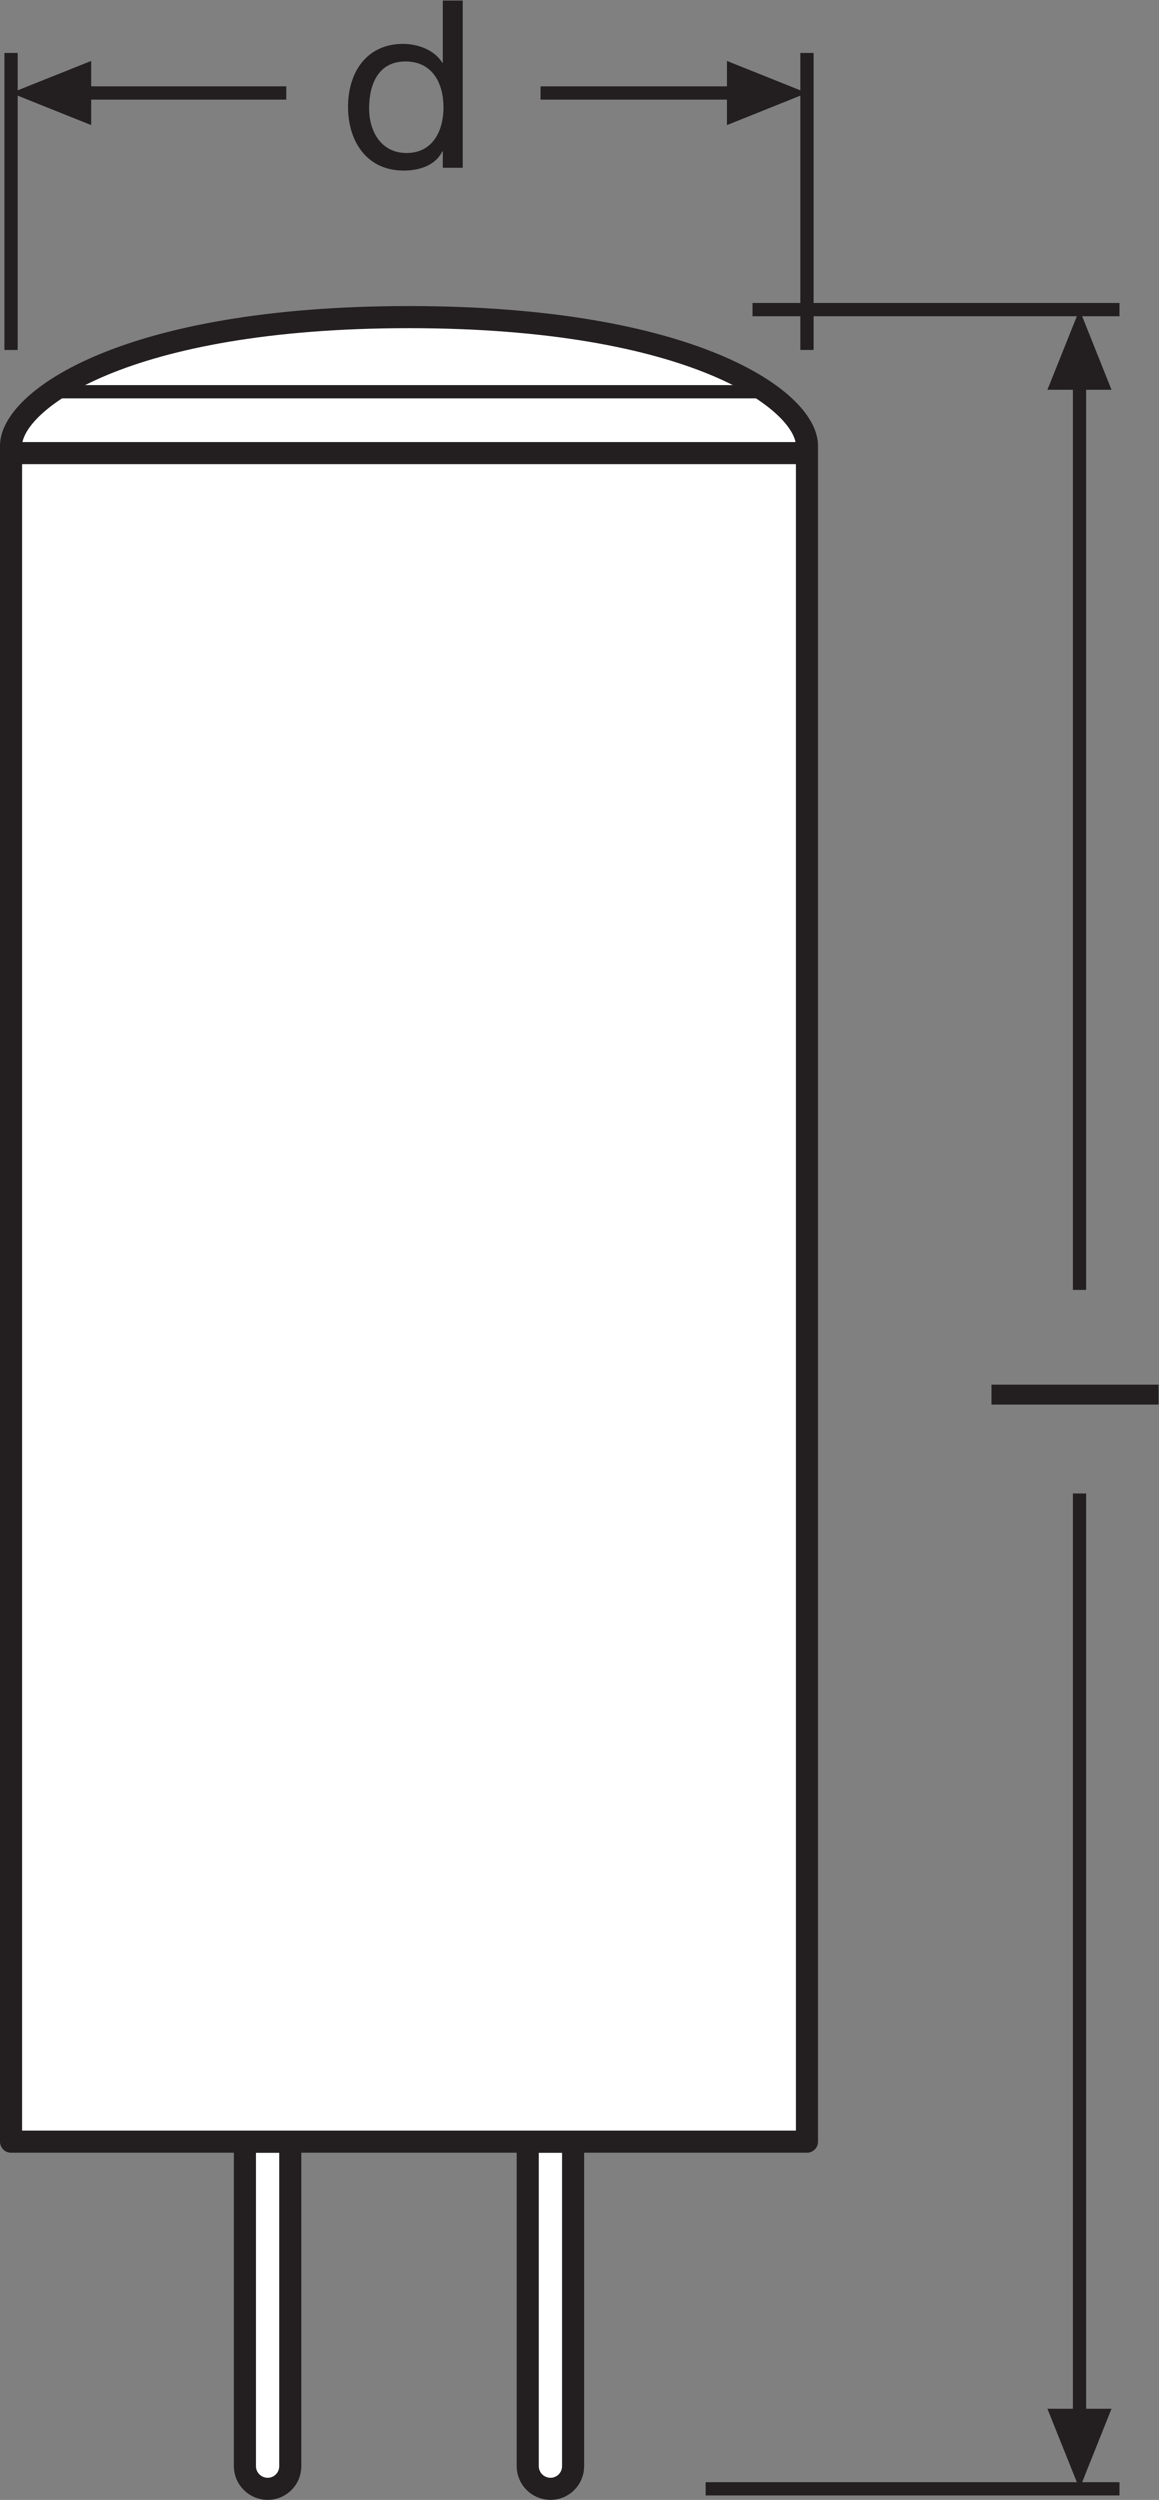
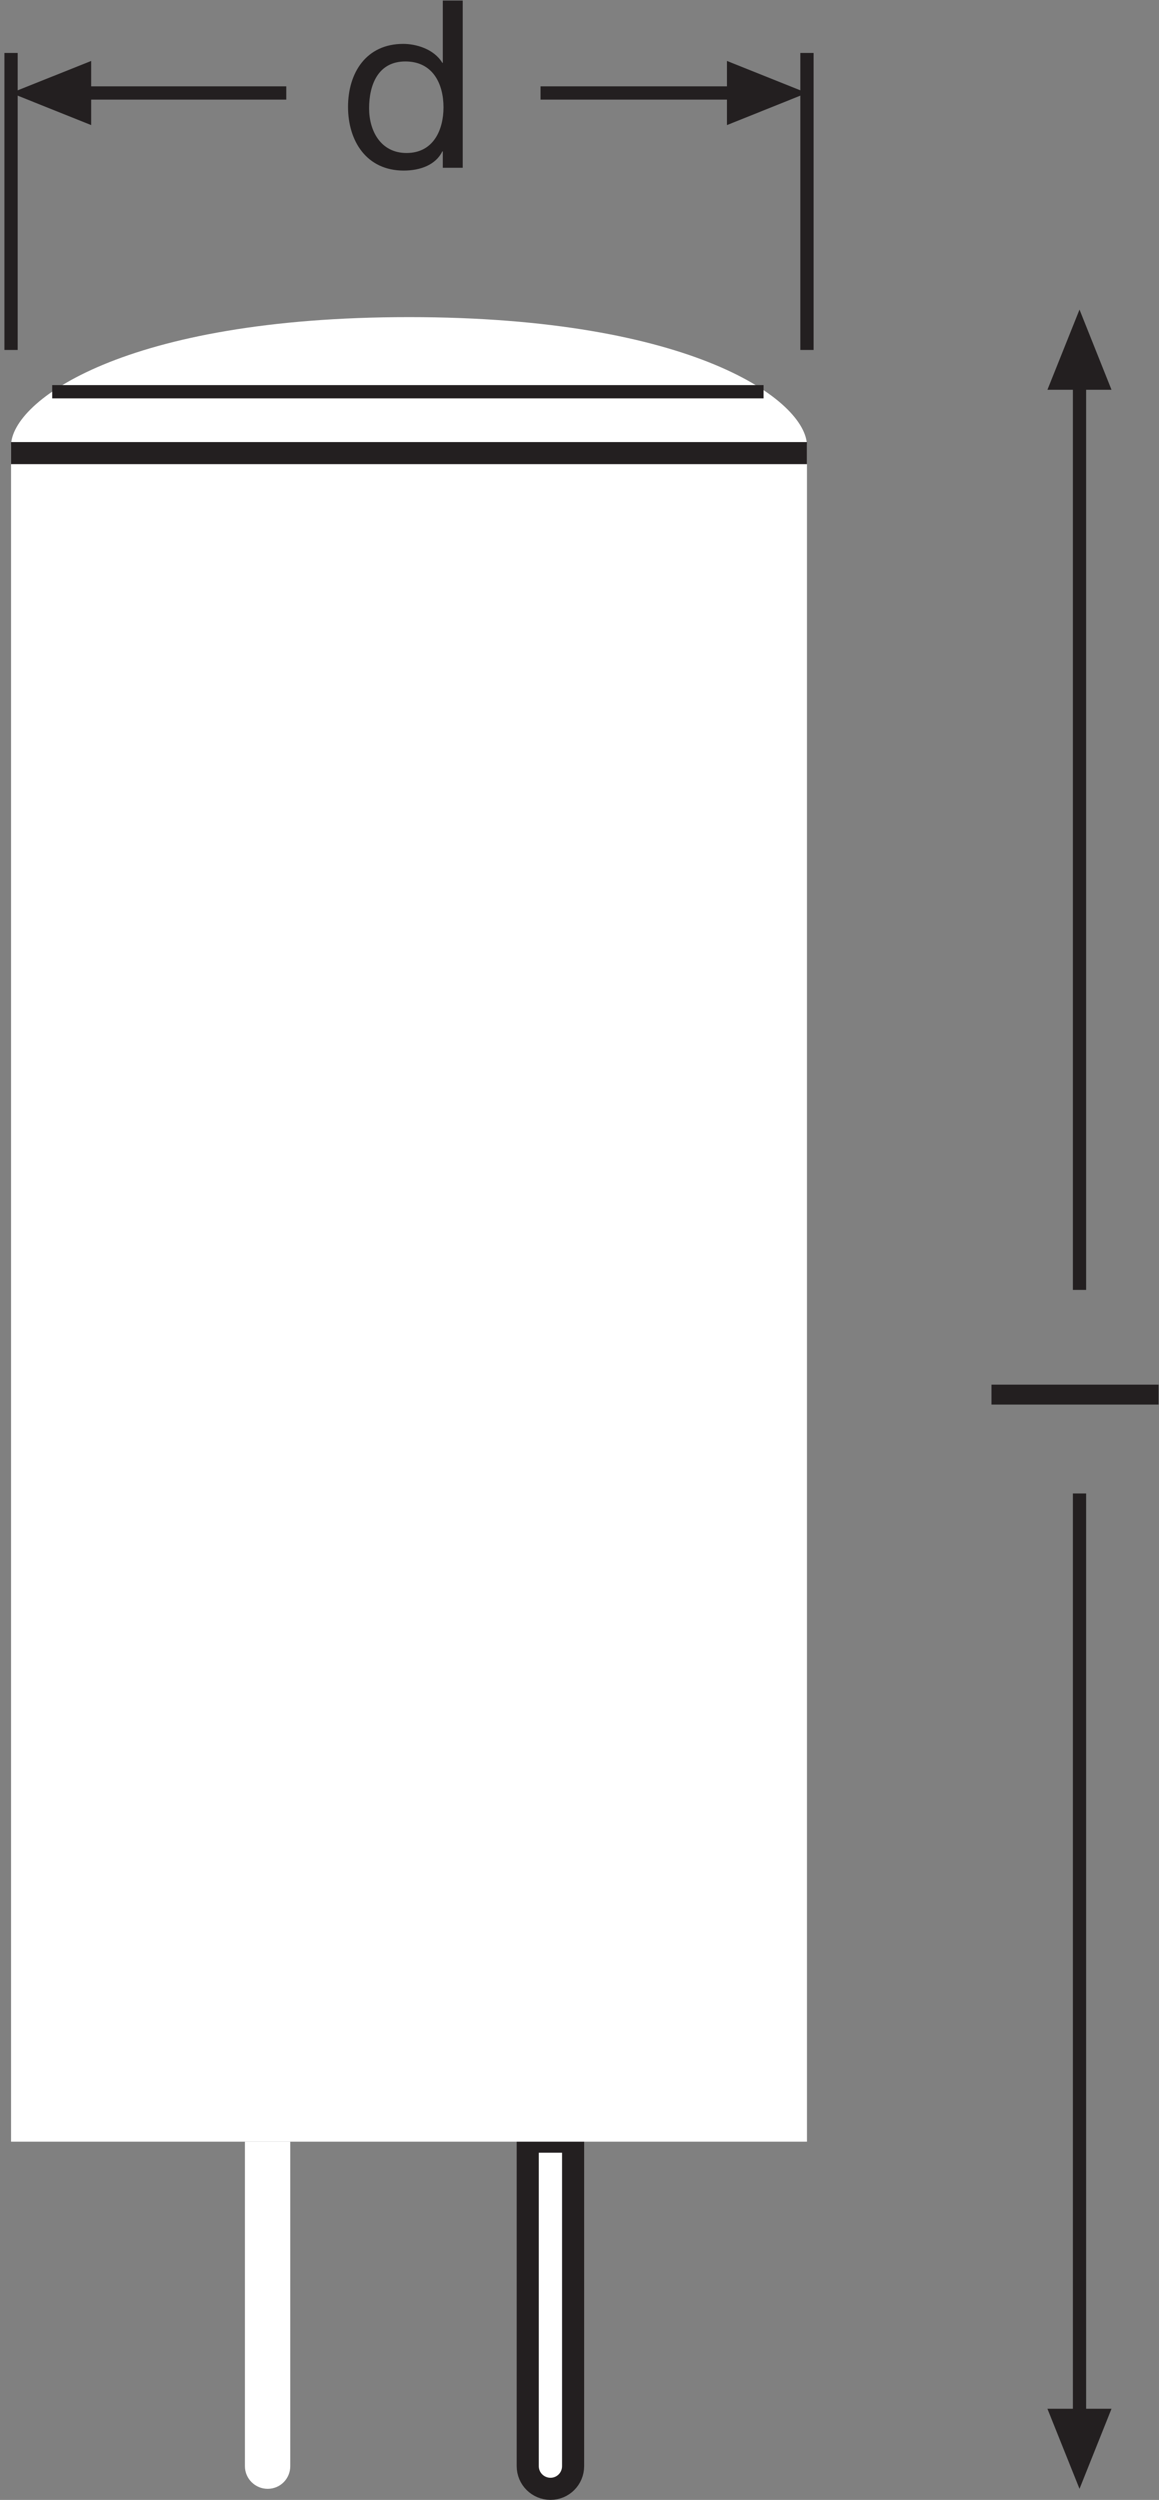
<svg xmlns="http://www.w3.org/2000/svg" viewBox="0 0 49.56 106.827" height="106.827" width="49.56" xml:space="preserve" id="svg2" version="1.1">
  <rect x="0" y="0" width="49.56" height="106.827" fill="#808080" stroke="none" />
  <defs id="defs6" />
  <g transform="matrix(1.333,0,0,-1.333,0,106.827)" id="g10">
    <g transform="scale(0.1)" id="g12">
      <path id="path14" style="fill:#ffffff;fill-opacity:1;fill-rule:nonzero;stroke:none" d="M 93.113,114.836 H 78.566 V 10.82 c 0,-4.031 3.297,-7.273 7.301,-7.273 4.027,0 7.246,3.242 7.246,7.273 V 114.836" />
-       <path id="path16" style="fill:none;stroke:#231f20;stroke-width:7.087;stroke-linecap:butt;stroke-linejoin:round;stroke-miterlimit:3.864;stroke-dasharray:none;stroke-opacity:1" d="M 93.113,114.836 H 78.566 V 10.82 c 0,-4.031 3.297,-7.273 7.301,-7.273 4.027,0 7.246,3.242 7.246,7.273 z" />
      <path id="path18" style="fill:#ffffff;fill-opacity:1;fill-rule:nonzero;stroke:none" d="m 169.293,114.836 h 14.551 V 10.82 c 0,-4.031 -3.242,-7.273 -7.246,-7.273 -4.024,0 -7.305,3.242 -7.305,7.273 V 114.836" />
      <path id="path20" style="fill:none;stroke:#231f20;stroke-width:7.087;stroke-linecap:butt;stroke-linejoin:round;stroke-miterlimit:3.864;stroke-dasharray:none;stroke-opacity:1" d="m 169.293,114.836 h 14.551 V 10.82 c 0,-4.031 -3.242,-7.273 -7.246,-7.273 -4.024,0 -7.305,3.242 -7.305,7.273 z" />
      <path id="path22" style="fill:#ffffff;fill-opacity:1;fill-rule:nonzero;stroke:none" d="m 258.863,114.836 c 0,0 0,529.32 0,543.672 0,14.347 -36.367,41.234 -127.664,41.234 -91.305,0 -127.656,-26.887 -127.656,-41.234 0,-14.352 0,-543.672 0,-543.672 H 258.863" />
-       <path id="path24" style="fill:none;stroke:#231f20;stroke-width:7.087;stroke-linecap:butt;stroke-linejoin:round;stroke-miterlimit:3.864;stroke-dasharray:none;stroke-opacity:1" d="m 258.863,114.836 c 0,0 0,529.32 0,543.672 0,14.347 -36.367,41.234 -127.664,41.234 -91.305,0 -127.656,-26.887 -127.656,-41.234 0,-14.352 0,-543.672 0,-543.672 z" />
      <path id="path26" style="fill:none;stroke:#231f20;stroke-width:7.087;stroke-linecap:butt;stroke-linejoin:round;stroke-miterlimit:3.864;stroke-dasharray:none;stroke-opacity:1" d="M 3.543,656.145 H 258.863" />
      <path id="path28" style="fill:none;stroke:#231f20;stroke-width:4.252;stroke-linecap:butt;stroke-linejoin:round;stroke-miterlimit:3.864;stroke-dasharray:none;stroke-opacity:1" d="M 16.746,675.824 H 244.938" />
-       <path id="path30" style="fill:none;stroke:#231f20;stroke-width:4.252;stroke-linecap:butt;stroke-linejoin:miter;stroke-miterlimit:3.864;stroke-dasharray:none;stroke-opacity:1" d="M 359.117,702.152 H 241.402 M 359.117,3.547 H 226.363" />
      <path id="path32" style="fill:none;stroke:#231f20;stroke-width:4.252;stroke-linecap:butt;stroke-linejoin:round;stroke-miterlimit:3.864;stroke-dasharray:none;stroke-opacity:1" d="M 346.293,680.59 V 387.887" />
      <path id="path34" style="fill:#231f20;fill-opacity:1;fill-rule:nonzero;stroke:none" d="M 356.559,676.449 346.293,702.152 336,676.449 h 20.559 v 0 0" />
      <path id="path36" style="fill:none;stroke:#231f20;stroke-width:4.252;stroke-linecap:butt;stroke-linejoin:round;stroke-miterlimit:3.864;stroke-dasharray:none;stroke-opacity:1" d="M 346.293,322.637 V 25.109" />
      <path id="path38" style="fill:#231f20;fill-opacity:1;fill-rule:nonzero;stroke:none" d="M 356.559,29.211 346.293,3.547 336,29.211 h 20.559 v 0 0" />
      <path id="path40" style="fill:none;stroke:#231f20;stroke-width:4.252;stroke-linecap:butt;stroke-linejoin:miter;stroke-miterlimit:3.864;stroke-dasharray:none;stroke-opacity:1" d="M 258.863,784.426 V 689.215 M 3.543,784.426 v -95.211" />
      <path id="path42" style="fill:#231f20;fill-opacity:1;fill-rule:nonzero;stroke:none" d="M 29.246,781.867 3.543,771.594 29.246,761.301 Z" />
      <path id="path44" style="fill:none;stroke:#231f20;stroke-width:4.252;stroke-linecap:butt;stroke-linejoin:round;stroke-miterlimit:3.864;stroke-dasharray:none;stroke-opacity:1" d="m 173.395,771.594 h 63.906" />
      <path id="path46" style="fill:none;stroke:#231f20;stroke-width:4.252;stroke-linecap:butt;stroke-linejoin:round;stroke-miterlimit:3.864;stroke-dasharray:none;stroke-opacity:1" d="M 25.09,771.594 H 91.832" />
      <path id="path48" style="fill:#231f20;fill-opacity:1;fill-rule:nonzero;stroke:none" d="m 233.199,781.867 25.664,-10.273 -25.664,-10.293 z" />
      <path id="path50" style="fill:#231f20;fill-opacity:1;fill-rule:nonzero;stroke:none" d="m 318.051,351.133 v 6.387 h 53.605 v -6.387 h -53.605" />
      <path id="path52" style="fill:#231f20;fill-opacity:1;fill-rule:nonzero;stroke:none" d="m 130.414,752.355 c 8.633,0 11.856,7.43 11.856,14.637 0,7.582 -3.446,14.711 -12.235,14.711 -8.711,0 -11.633,-7.43 -11.633,-15.012 0,-7.281 3.75,-14.336 12.012,-14.336 z m 18.02,-4.734 h -6.387 v 5.254 h -0.149 c -2.097,-4.277 -6.98,-6.156 -12.39,-6.156 -11.934,0 -17.863,9.465 -17.863,20.422 0,10.961 5.851,20.195 17.714,20.195 3.907,0 9.758,-1.5 12.539,-6.082 h 0.149 v 19.973 h 6.387 v -53.606" />
    </g>
  </g>
</svg>